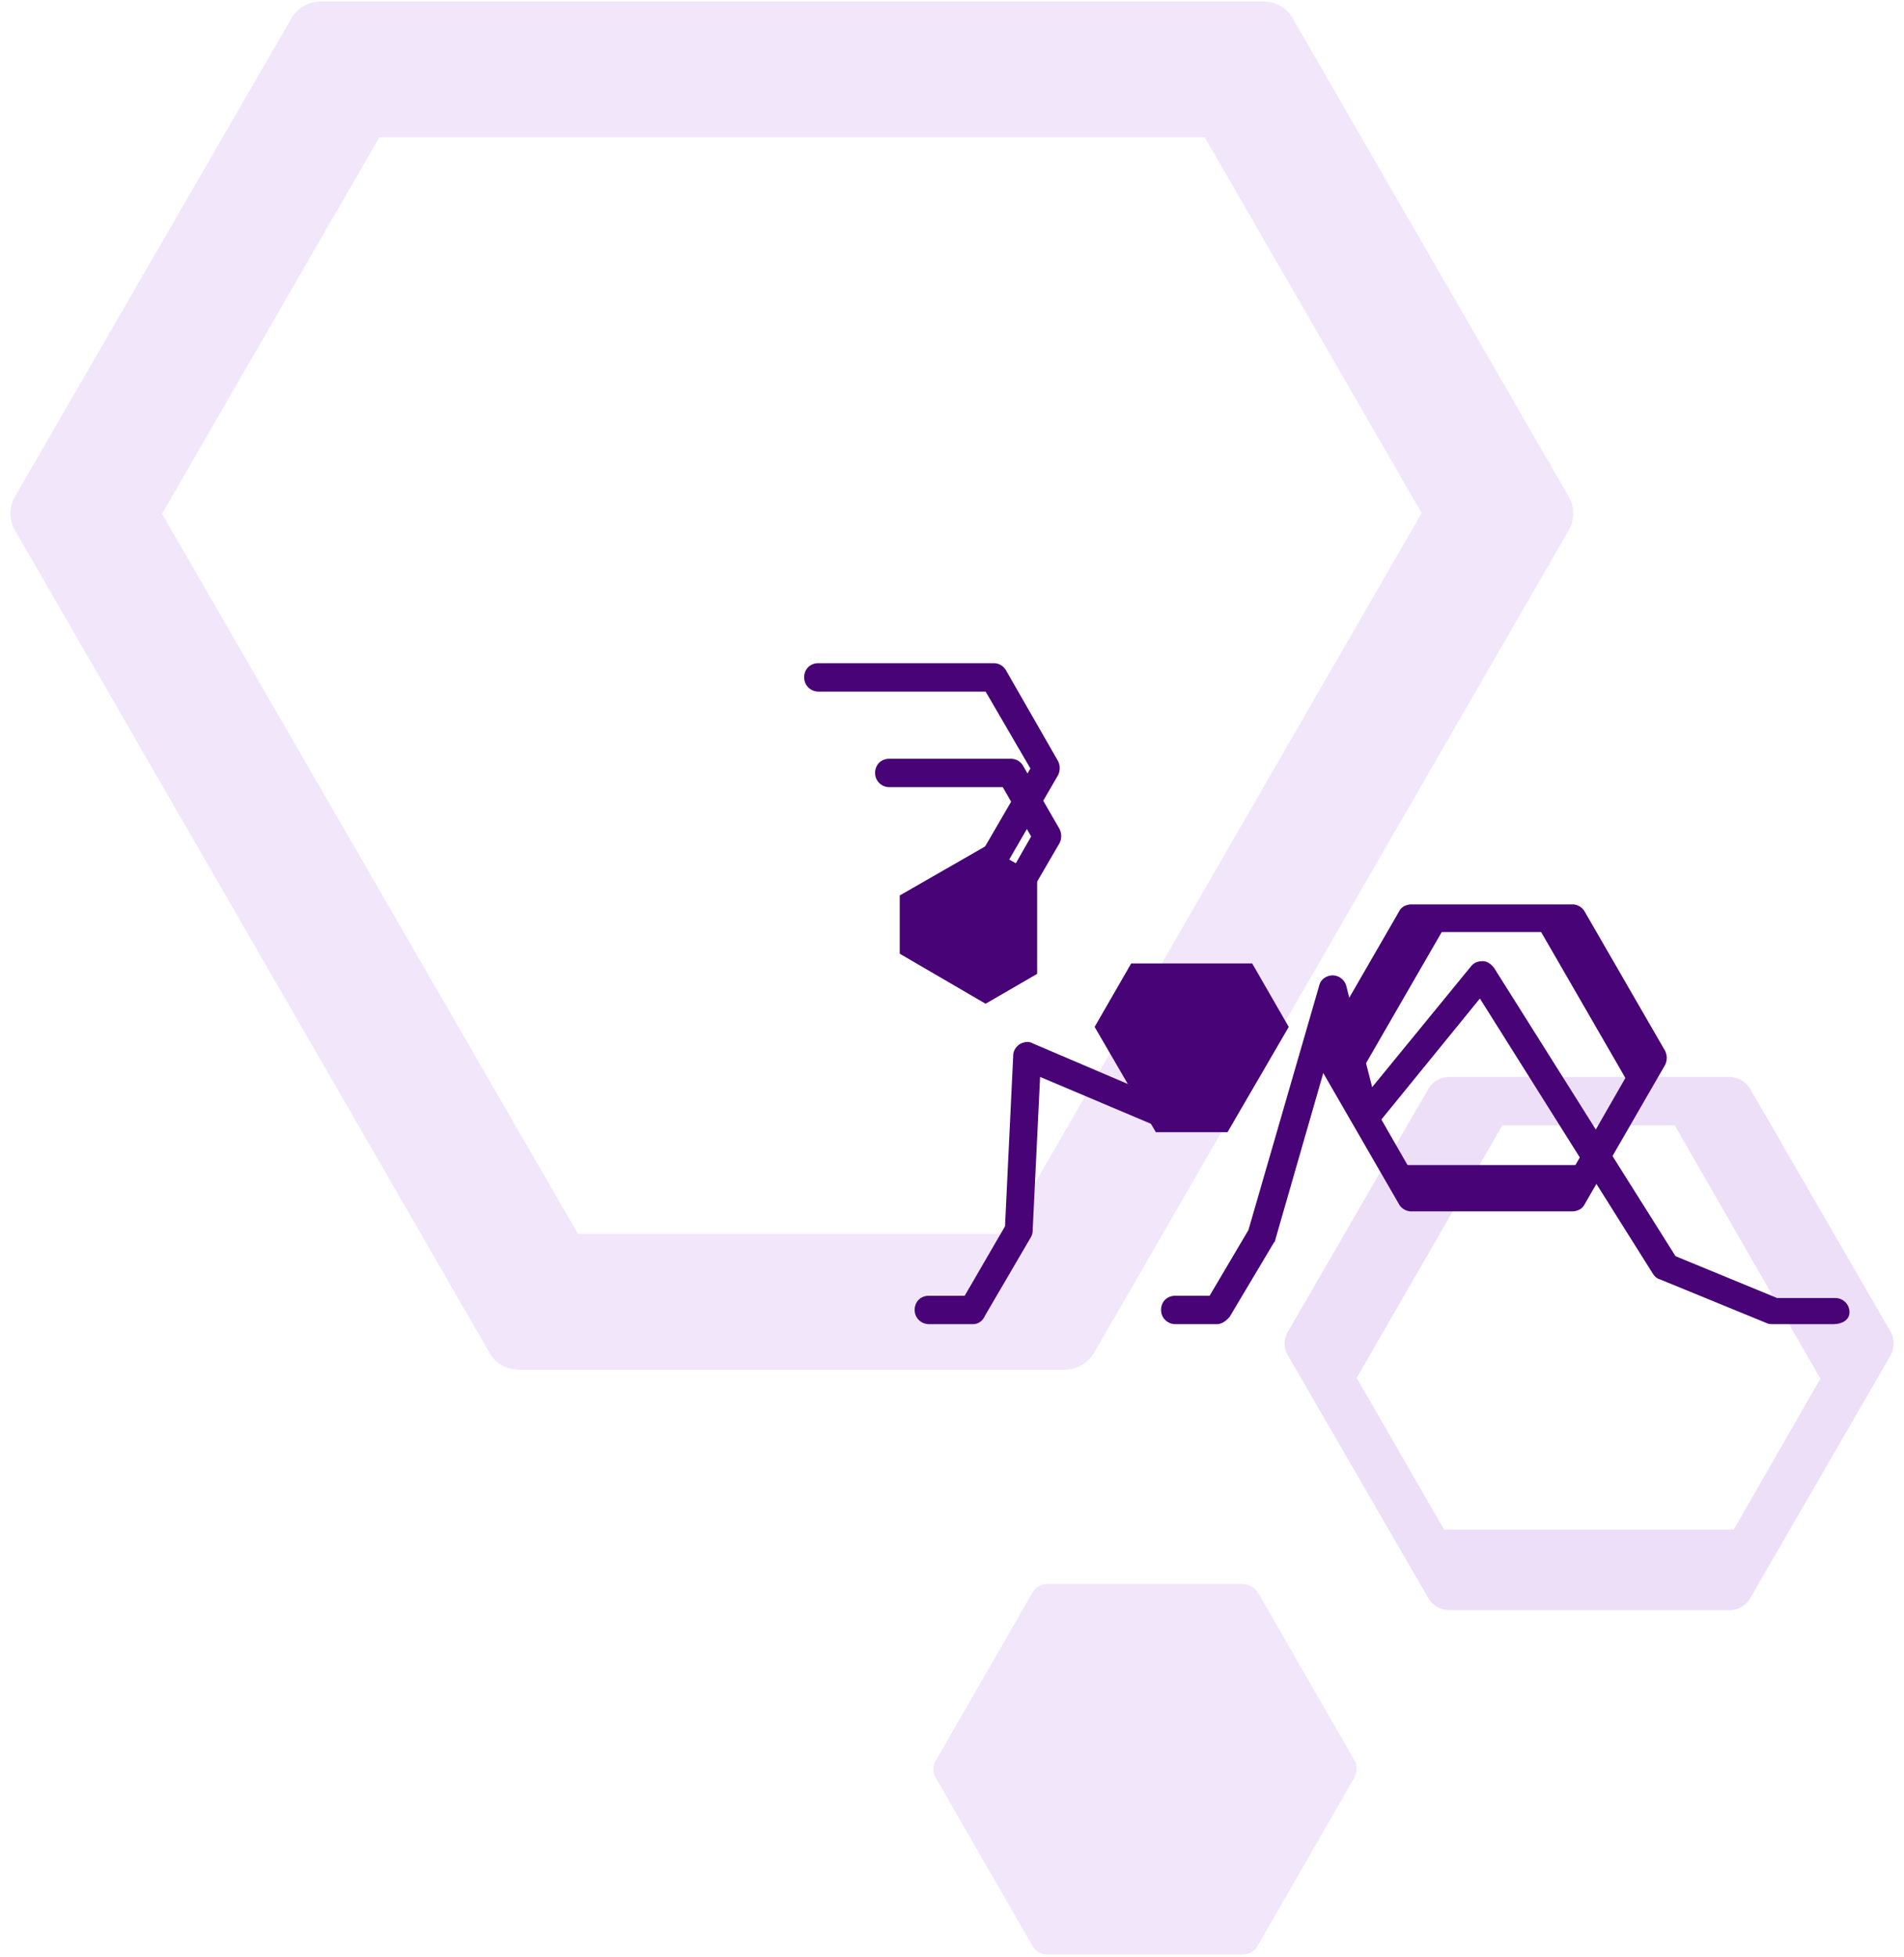
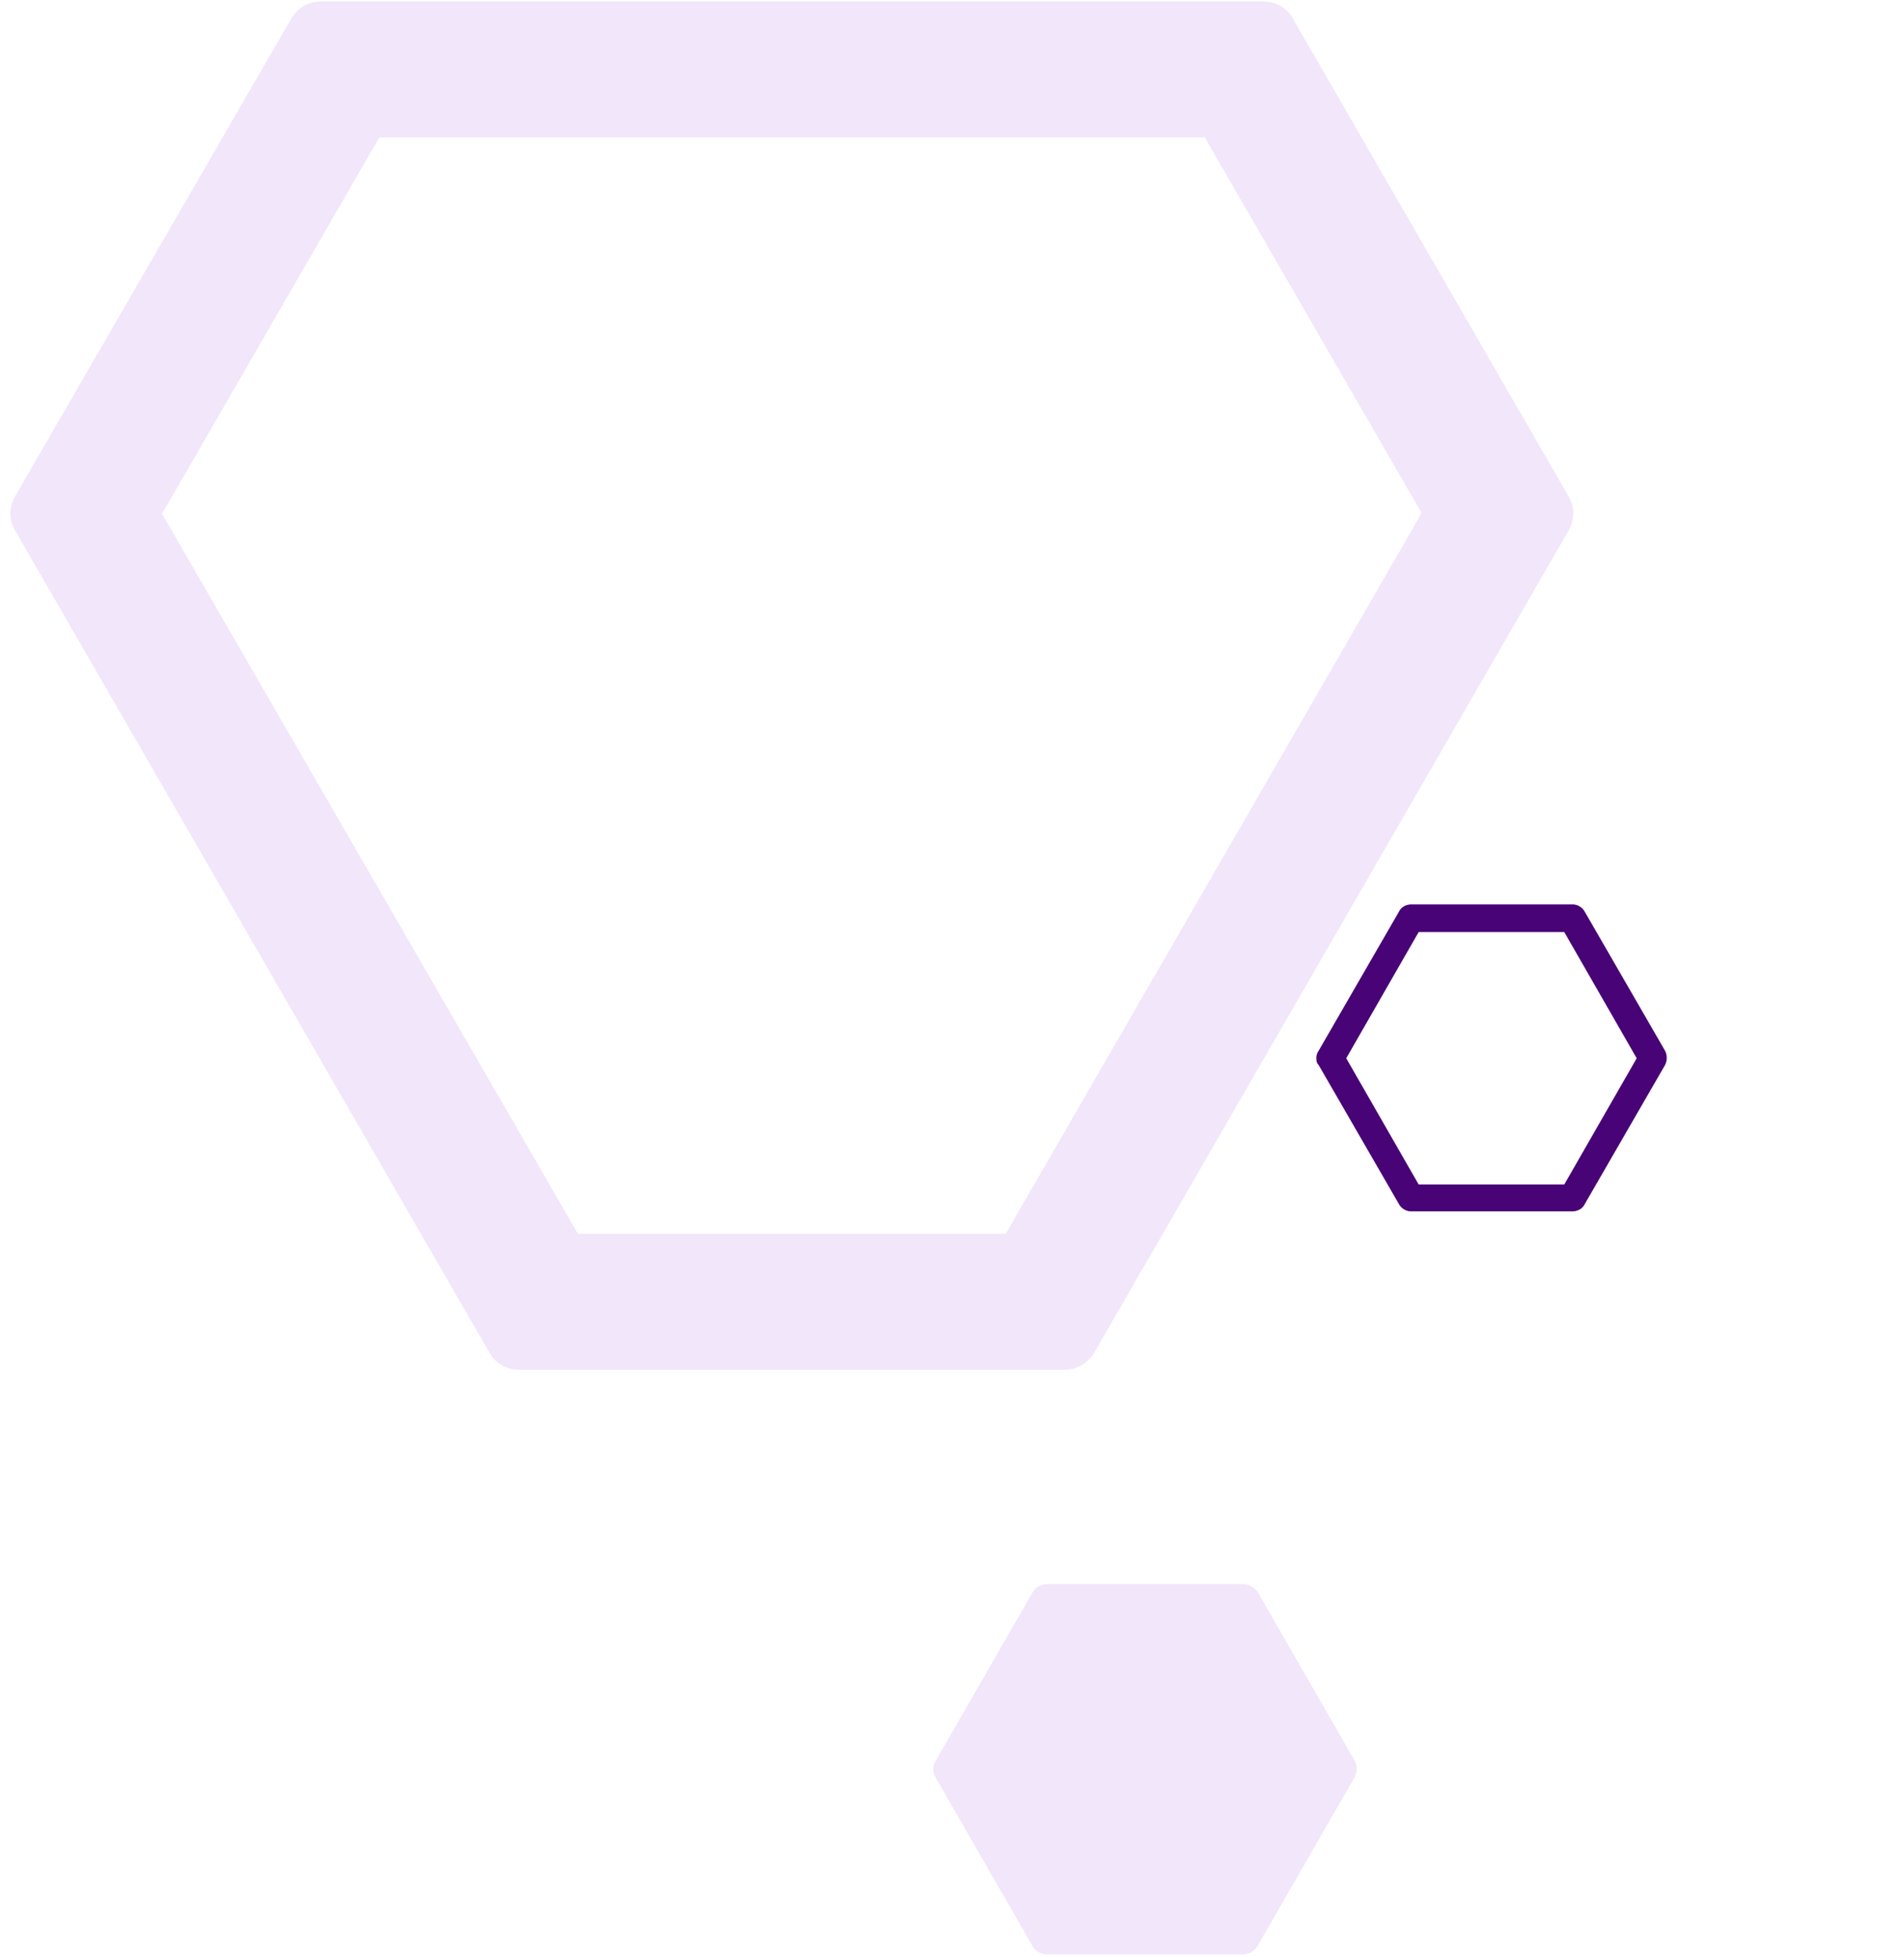
<svg xmlns="http://www.w3.org/2000/svg" viewBox="0 0 255 262">
  <linearGradient gradientUnits="userSpaceOnUse" x1="-1543.574" y1="3391.953" x2="-1543.574" y2="3390.953">
    <stop offset="0" stop-color="#0017b8" />
    <stop offset=".618" stop-color="#001390" />
    <stop offset=".983" stop-color="#00629e" />
  </linearGradient>
  <linearGradient gradientUnits="userSpaceOnUse" x1="-1543.574" y1="3391.953" x2="-1543.574" y2="3390.953">
    <stop offset="0" stop-color="#0017b8" />
    <stop offset=".618" stop-color="#001390" />
    <stop offset=".629" stop-color="#000ea6" />
    <stop offset=".983" stop-color="#00629e" />
  </linearGradient>
  <linearGradient gradientUnits="userSpaceOnUse" x1="-1543.574" y1="3391.953" x2="-1543.574" y2="3390.953">
    <stop offset="0" stop-color="#1d59f4" />
    <stop offset=".618" stop-color="#2d65ee" />
    <stop offset=".629" stop-color="#3864f3" />
    <stop offset=".983" stop-color="#00ddfc" />
  </linearGradient>
  <linearGradient gradientUnits="userSpaceOnUse" x1="-1543.574" y1="3391.953" x2="-1543.574" y2="3390.953">
    <stop offset="0" stop-color="#7f2dc5" />
    <stop offset=".618" stop-color="#9e57c8" />
    <stop offset=".629" stop-color="#a258c8" />
    <stop offset=".983" stop-color="#9955c7" />
  </linearGradient>
  <g fill="#7b09c9">
    <path d="M161.3 18.3l29.1 50.4-55.7 96.5H77.4L21.7 68.8l29.1-50.4h110.5M169.2.2H42.9c-1.6 0-3.1.9-3.9 2.3l-37 64A4.52 4.52 0 0 0 2 71l63.6 110.2c.8 1.4 2.3 2.2 3.9 2.2h73.1c1.6 0 3.1-.9 3.9-2.2L210.1 71a4.52 4.52 0 0 0 0-4.5l-37-64.1c-.8-1.4-2.3-2.2-3.9-2.2h0z" opacity=".1" />
-     <path d="M172.5 181.5l18.8 32.5c.6 1 1.7 1.6 2.8 1.6h37.5a3.19 3.19 0 0 0 2.8-1.6l18.8-32.5c.3-.5.4-1.1.4-1.6 0-.6-.1-1.1-.4-1.6l-18.8-32.5c-.6-1-1.7-1.6-2.8-1.6h-37.5a3.19 3.19 0 0 0-2.8 1.6l-18.8 32.5a3.07 3.07 0 0 0 0 3.2zm59.7 23.3h-38.8l-11.7-20.3 19.5-33.8h23.1l19.5 33.9-11.6 20.2z" opacity=".13" />
  </g>
  <g fill="#480476">
    <path d="M176.3 141.6c0-.3.1-.6.3-.9l10.8-18.7c.3-.6 1-.9 1.6-.9h21.6c.7 0 1.3.4 1.6.9l10.8 18.7a2.12 2.12 0 0 1 0 1.9l-10.8 18.7c-.3.6-1 .9-1.6.9H189c-.7 0-1.3-.4-1.6-.9l-10.8-18.7c-.3-.3-.3-.6-.3-1zm13.7-16.8l-9.7 16.9 9.7 16.9h19.5l9.7-16.9-9.7-16.9H190z" />
-     <path d="M206.182 124.418l4.59-2.65 11.75 20.351-4.59 2.65zm-29.267 17.797l11.75-20.351 4.59 2.65-11.75 20.351zM188 156h23.5v5.3H188zm-23.6-4.4h-9.6l-8.2-14.1 4.9-8.5h16.2l4.9 8.5zm-43.9-23.9v-7.8l11.5-6.6 6.9 3.9v13.2l-6.9 4zm125.1 49.6h-8.2c-.2 0-.5 0-.7-.1l-14.4-5.9c-.4-.1-.7-.4-.9-.7l-23.2-36.9-13.6 16.7c-.7.8-1.8.9-2.6.3-.8-.7-.9-1.8-.3-2.6l15.3-18.7c.4-.5.9-.7 1.6-.7.6 0 1.1.4 1.5.9l24.3 38.6 13.6 5.6h7.8c1 0 1.9.8 1.9 1.9s-1.1 1.6-2.1 1.6z" />
-     <path d="M163 177.3h-5.6c-1 0-1.9-.8-1.9-1.9s.8-1.9 1.9-1.9h4.6l5.2-8.8 9.5-32.8c.2-.8 1-1.3 1.8-1.3s1.6.6 1.8 1.4l4.3 16.8c.3 1-.3 2-1.3 2.3s-2-.3-2.3-1.3l-2.6-10.2-7.6 26.4c0 .2-.1.3-.2.4l-5.9 9.9c-.5.6-1.1 1-1.7 1zm-32.7 0h-5.9c-1 0-1.9-.8-1.9-1.9s.8-1.9 1.9-1.9h4.8l5.4-9.3 1.1-22.9c0-.6.4-1.2.9-1.5s1.2-.4 1.7-.1l18.5 7.9c.9.4 1.4 1.5 1 2.4s-1.5 1.4-2.4 1l-16.1-6.8-1 20.6c0 .3-.1.6-.2.8l-6.2 10.6c-.3.7-.9 1.1-1.6 1.1zm5.4-55.6c-.3 0-.6-.1-.9-.2-.9-.5-1.2-1.7-.7-2.5l4-7-3.8-6.6h-15.2c-1 0-1.9-.8-1.9-1.9s.8-1.9 1.9-1.9h16.3c.7 0 1.3.4 1.6.9l4.9 8.5a2.12 2.12 0 0 1 0 1.9l-4.6 7.9c-.3.5-.9.9-1.6.9z" />
-     <path d="M133.5 116.1c-.3 0-.6-.1-.9-.2-.9-.5-1.2-1.7-.7-2.5l6.1-10.5-6-10.3h-22.4c-1 0-1.9-.8-1.9-1.9s.8-1.9 1.9-1.9h23.5c.7 0 1.3.4 1.6.9l7 12.2a2.12 2.12 0 0 1 0 1.9l-6.6 11.4c-.3.5-.9.9-1.6.9z" />
  </g>
  <path d="M166.4 212.1h-26.1c-.8 0-1.6.4-2 1.1l-13 22.6c-.2.3-.3.7-.3 1.1s.1.8.3 1.1l13 22.6c.4.7 1.2 1.1 2 1.1h26.1c.8 0 1.6-.4 2-1.1l13-22.6c.4-.7.4-1.6 0-2.3l-13-22.6c-.5-.6-1.2-1-2-1z" opacity=".1" fill="#7b09c9" />
</svg>